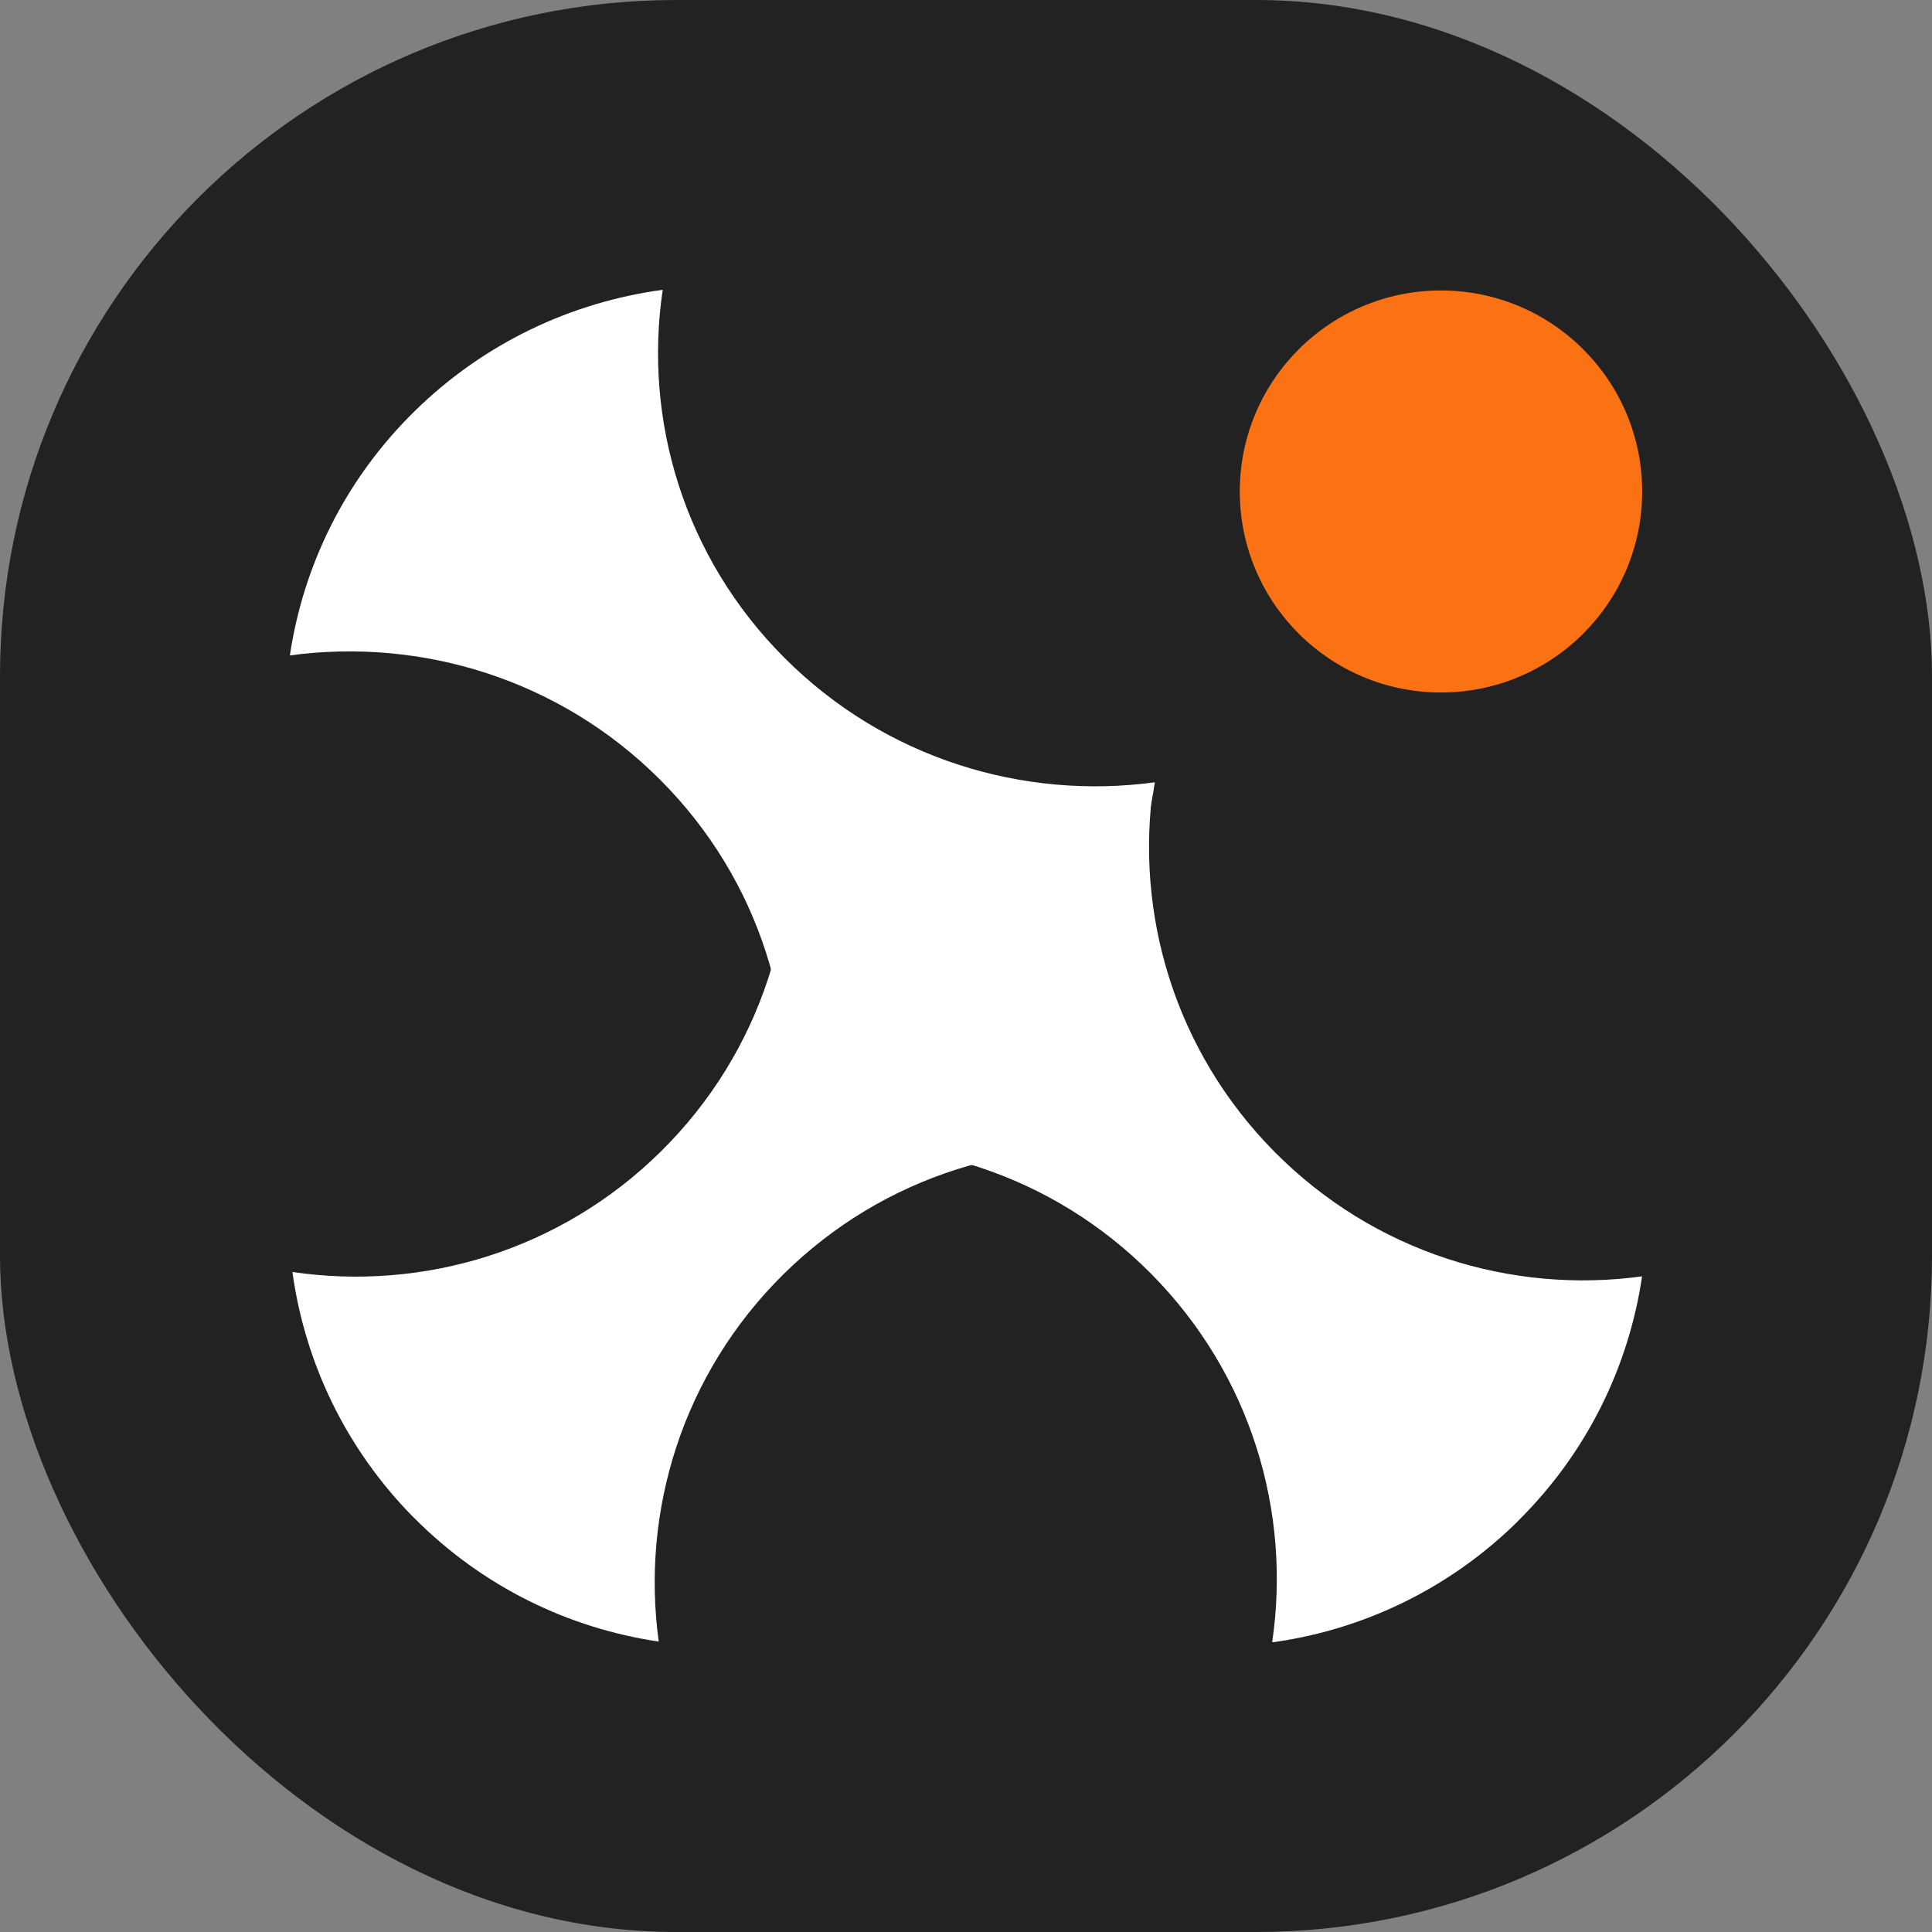
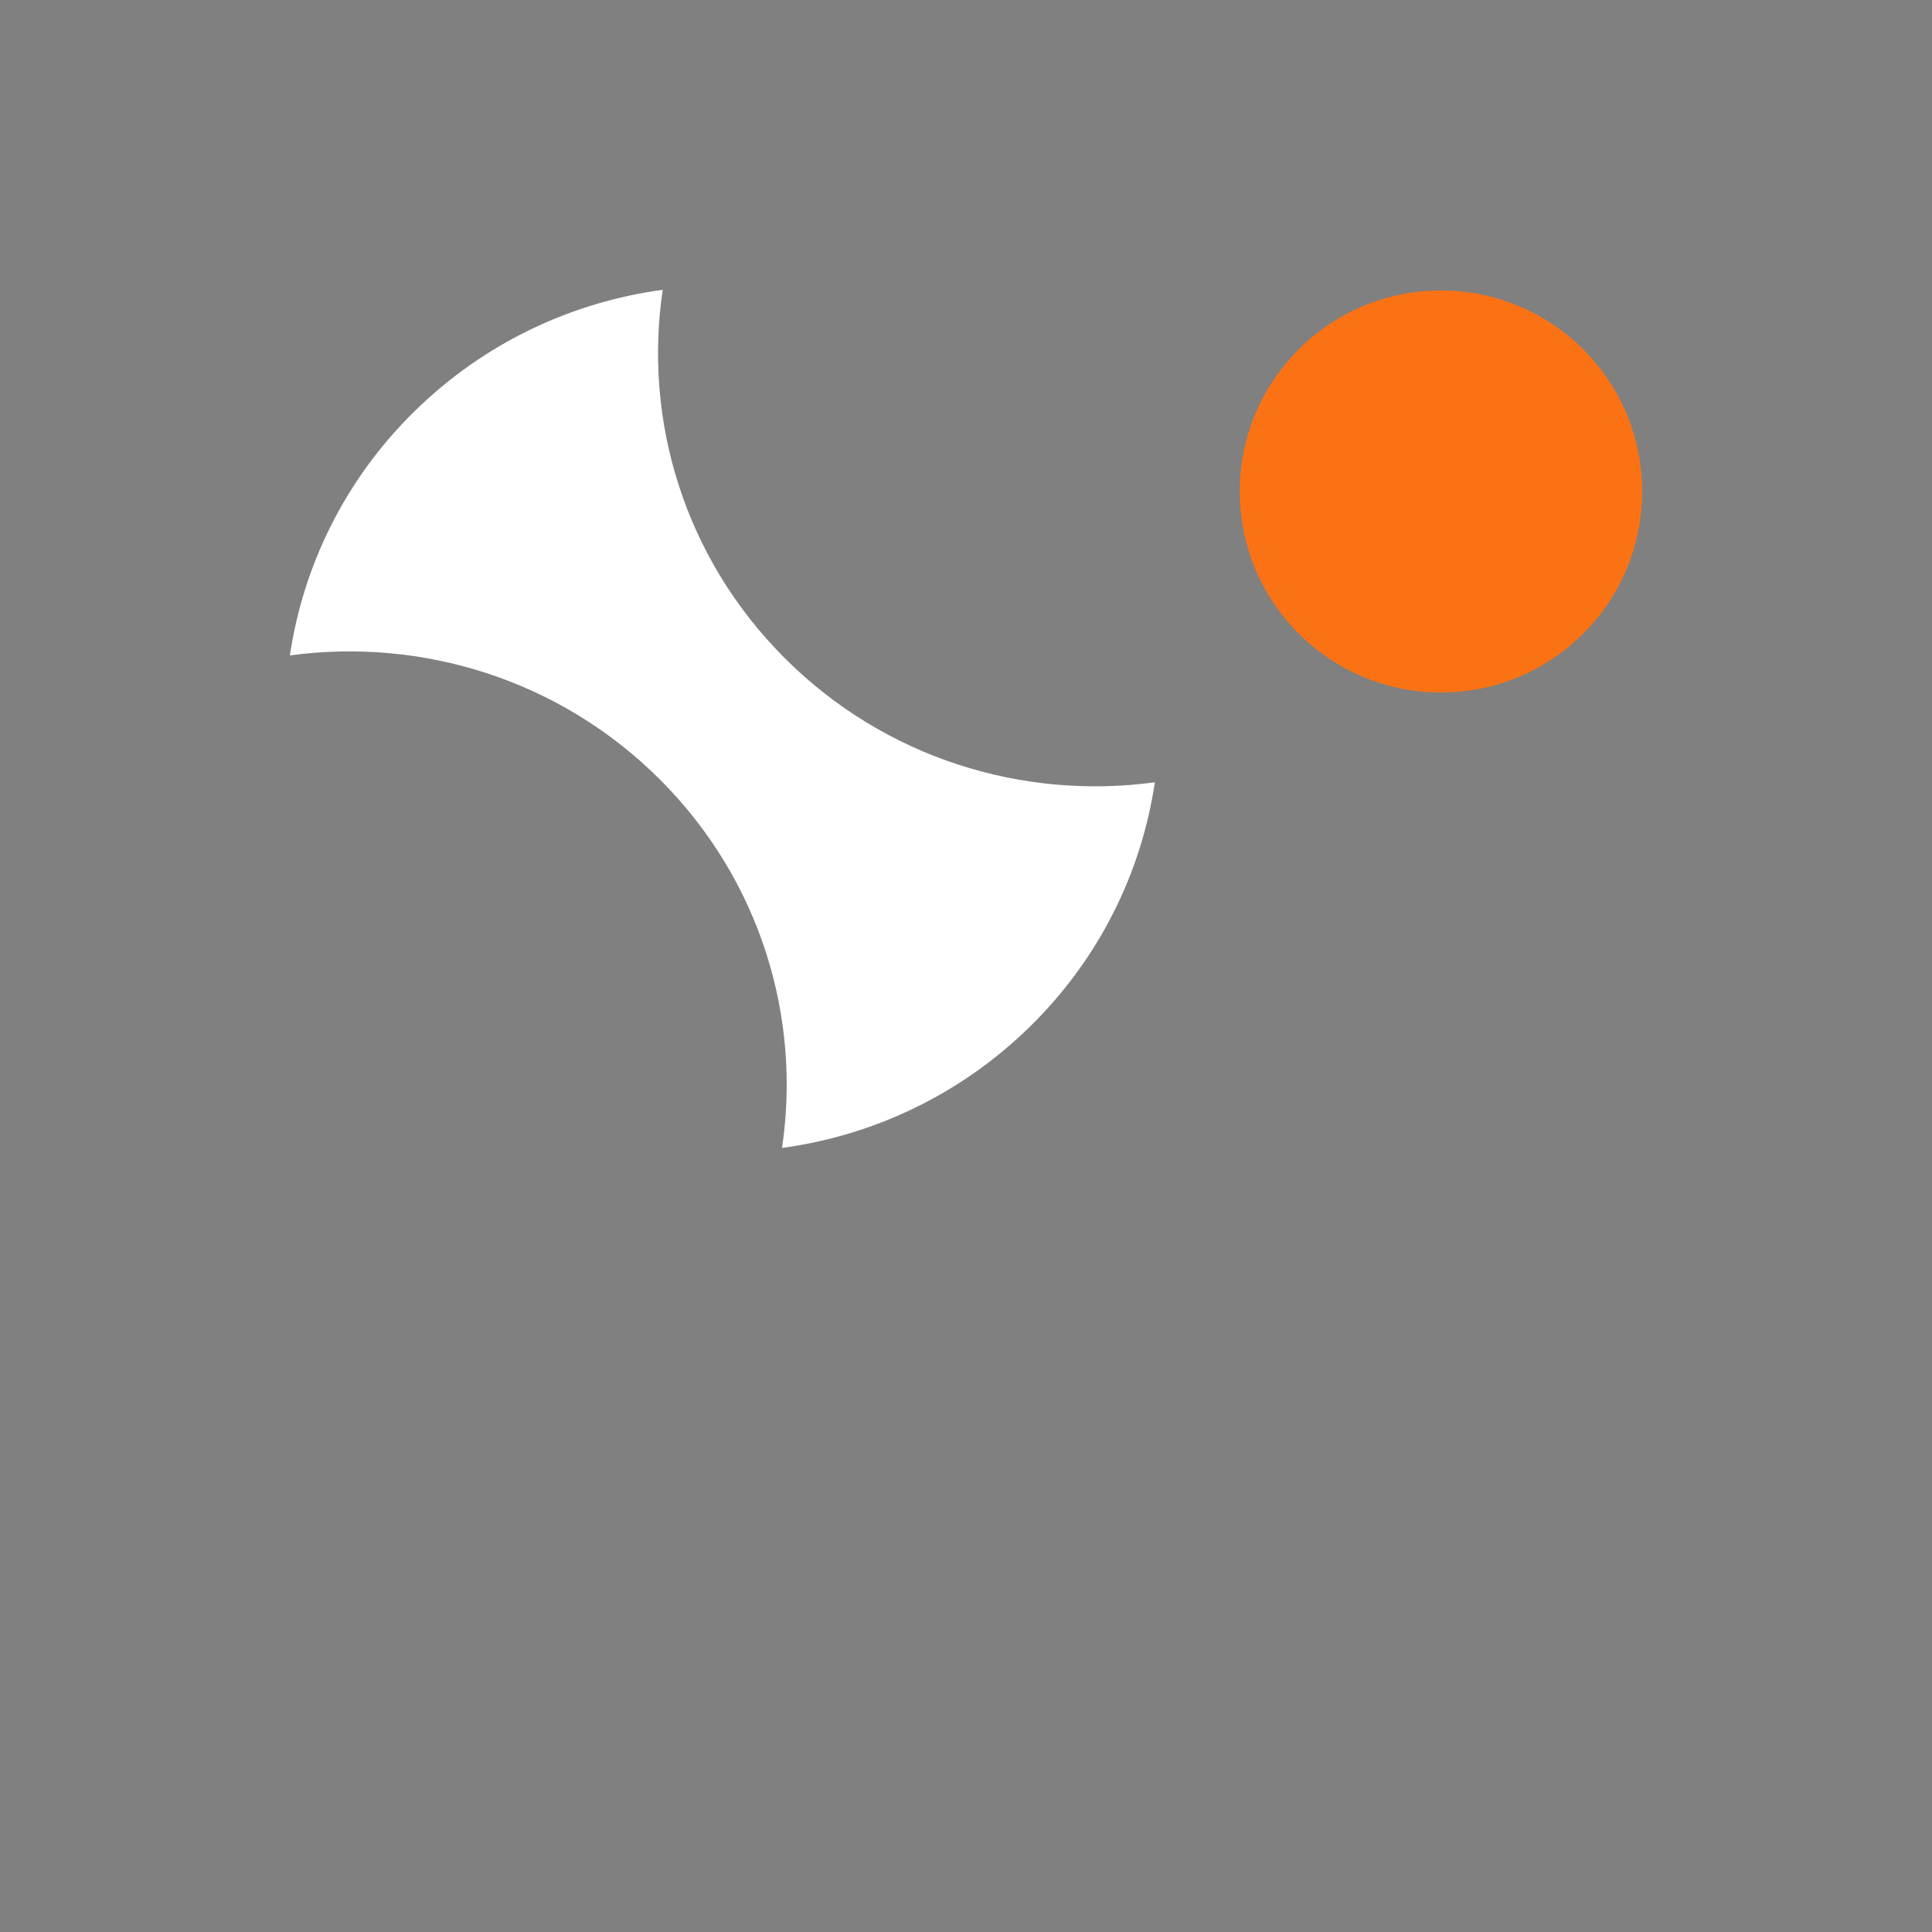
<svg xmlns="http://www.w3.org/2000/svg" version="1.1" width="1000" height="1000">
  <rect width="100%" height="100%" fill="#808080" stroke="none" />
  <style>
    :root { color-scheme: light dark; }
  </style>
  <g clip-path="url(#SvgjsClipPath1282)">
-     <rect width="1000" height="1000" fill="#222222" />
    <g transform="matrix(14.583,0,0,14.583,150,150)">
      <svg version="1.1" width="48" height="48">
        <svg width="48" height="48" viewBox="0 0 48 48" fill="none">
-           <path d="M43.6 43.696C41.137 46.132 38.057 47.568 34.867 48.007C35.55 43.384 34.12 38.508 30.577 34.93C27.034 31.352 22.167 29.879 17.533 30.513C18.003 27.329 19.468 24.269 21.93 21.829C24.393 19.392 27.473 17.957 30.662 17.521C29.98 22.144 31.41 27.021 34.953 30.598C38.499 34.176 43.363 35.65 47.997 35.016C47.527 38.196 46.059 41.259 43.596 43.696L43.6 43.696Z" fill="white" />
-           <path d="M4.407 43.586C1.969 41.126 0.532 38.048 0.093 34.861C4.719 35.543 9.6 34.114 13.181 30.574C16.761 27.034 18.236 22.172 17.602 17.542C20.788 18.012 23.851 19.475 26.293 21.935C28.731 24.396 30.169 27.473 30.604 30.66C25.977 29.978 21.097 31.407 17.516 34.947C13.935 38.49 12.46 43.35 13.095 47.979C9.912 47.51 6.846 46.043 4.407 43.583L4.407 43.586Z" fill="white" />
          <path d="M26.269 26.154C23.786 28.587 20.685 30.023 17.471 30.458C18.157 25.838 16.717 20.965 13.146 17.391C9.576 13.817 4.671 12.344 0.003 12.977C0.477 9.797 1.952 6.737 4.435 4.304C6.918 1.868 10.022 0.435 13.236 -7.63548e-07C12.55 4.619 13.987 9.492 17.561 13.067C21.131 16.641 26.036 18.114 30.704 17.48C30.23 20.66 28.752 23.717 26.269 26.154Z" fill="white" />
          <path d="M33.718 7.159C33.718 11.099 36.915 14.293 40.859 14.293C44.803 14.293 48 11.099 48 7.159C48 3.218 44.803 0.024 40.859 0.024C36.915 0.024 33.718 3.218 33.718 7.159Z" fill="#FB7215" />
        </svg>
      </svg>
    </g>
  </g>
  <defs>
    <clipPath id="SvgjsClipPath1282">
      <rect width="1000" height="1000" x="0" y="0" rx="350" ry="350" />
    </clipPath>
  </defs>
</svg>